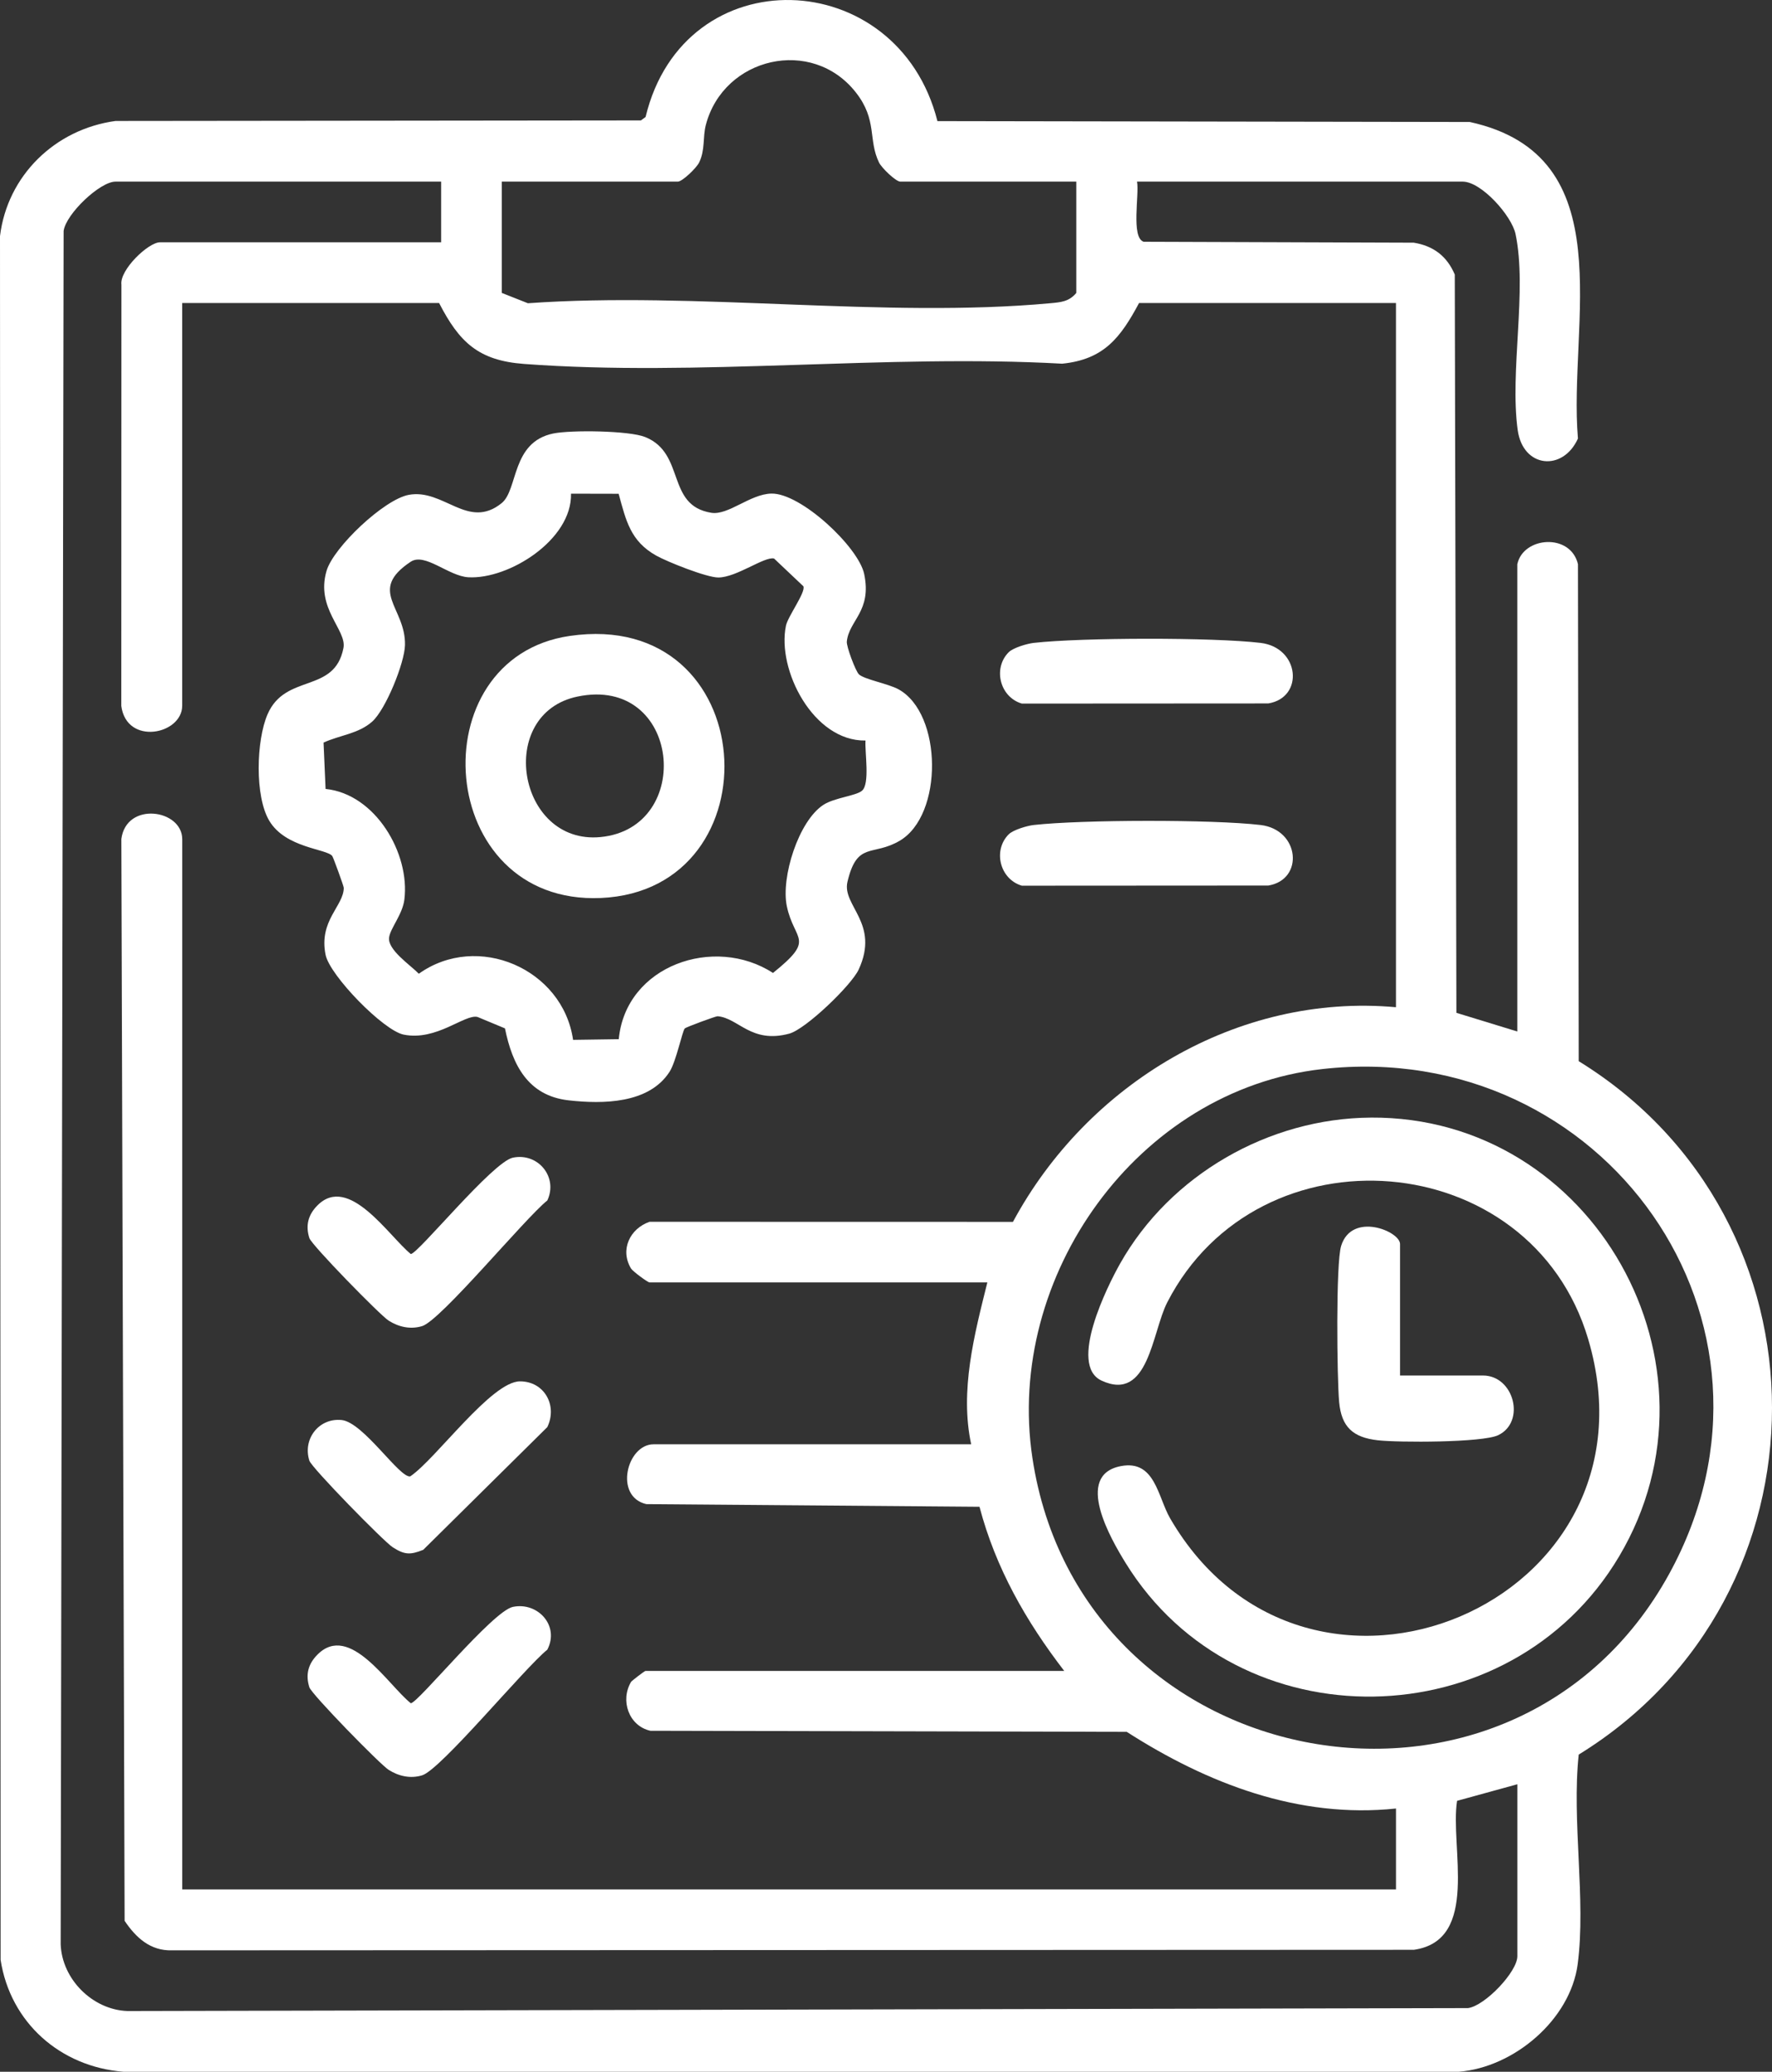
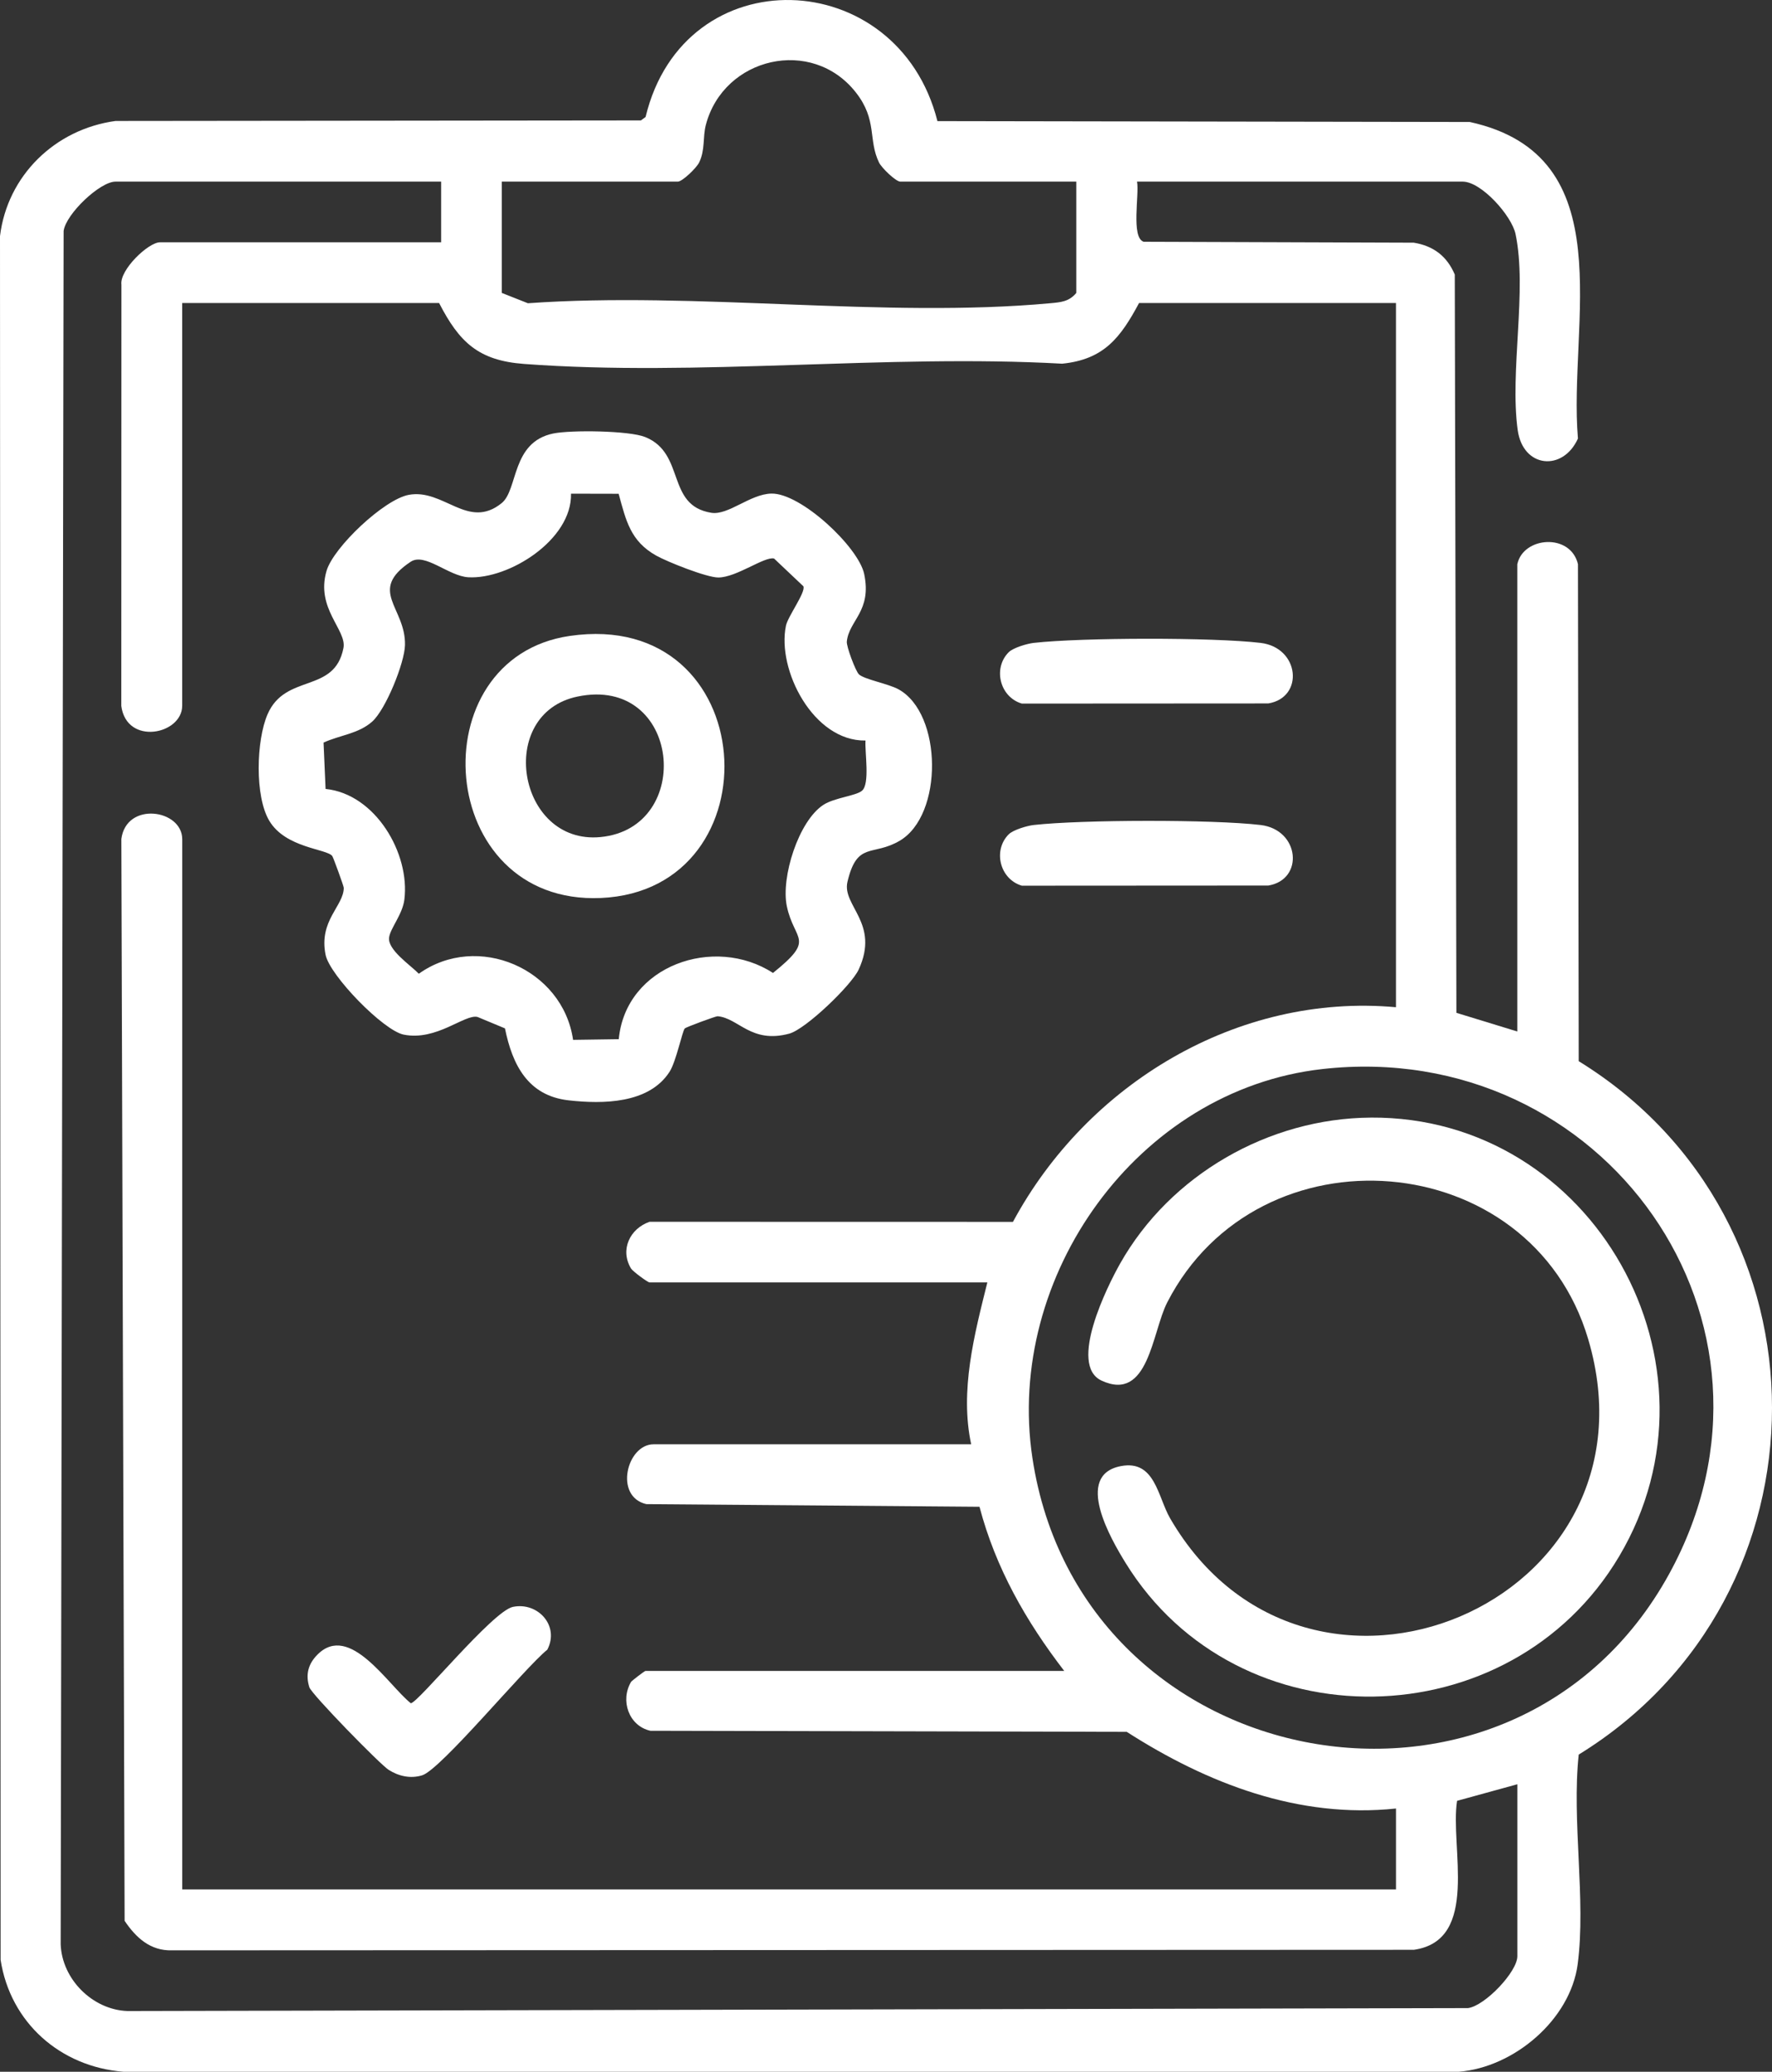
<svg xmlns="http://www.w3.org/2000/svg" id="Livello_2" data-name="Livello 2" viewBox="0 0 855.39 1000">
  <rect x="0" y="0" width="855.39" height="1000" fill="#333333" stroke="none" />
  <defs>
    <style>
      .cls-1 {
        fill: #fff;
      }
    </style>
  </defs>
  <g id="Livello_1-2" data-name="Livello 1">
    <g>
      <path class="cls-1" d="m732.47,272.27c2.83-13.26,25.66-15.11,29.25.04l.37,239.91c124.45,76.64,124.36,258.12,0,334.69-3.44,31.87,3.57,70-.49,101.09-3.51,26.87-30.81,49.91-57.38,52H59.58c-30.43-2.4-54.59-23.67-59.29-54L0,113.96c3.57-29.27,26.66-51.63,55.77-55.57l253.62-.27,2.25-1.65c18.58-77.45,121.75-73.74,140.88,1.99l256.98.42c74.39,16.27,47.47,97.26,52.21,152.79-7.15,15.99-26.5,14.36-29.07-4.04-3.94-28.27,4.66-67.53-1.05-94.67-1.86-8.84-16.5-25.29-25.5-25.29h-157.22c1.2,5.96-3.02,26.99,3.2,29.03l130.41.44c9.61,1.59,16.02,6.57,19.78,15.38l.78,356.36,29.41,9.01v-225.62h.02Zm-212.89-184.6h-84.96c-2.17,0-9-6.57-10.3-9.24-5.36-11.06-.7-20.45-11.15-33.78-21.19-27.04-63.78-17.1-72.42,15.55-1.6,6.05-.26,12.04-3.26,18.23-1.29,2.67-8.13,9.24-10.3,9.24h-84.96v53.72l12.6,4.98c81.13-5.76,172.18,7.35,252.13,0,5.06-.47,9.08-.73,12.6-4.98v-53.72h.02,0Zm-306.62,0H55.74c-7.46,0-23.86,15.52-25.03,23.8l-1.42,827c.61,16.88,15.4,31.63,32.23,32.23l647.15-1.42c8.28-1.17,23.8-17.57,23.8-25.03v-83.02l-29.1,8c-3.51,22.12,11.2,67.37-20.88,71.91l-599.48.25c-10.47.32-17.44-6.18-22.86-14.25l-1.57-522.15c2.37-18.3,29.39-14.37,29.39.1v506.92h585.91v-39.07c-46.97,4.97-91.1-12.06-129.98-37.01l-229.94-.51c-10.48-2.35-14.66-14.69-9.31-23.63.27-.45,6.51-5.26,6.94-5.26h202.14c-18.46-24-33.11-49.65-40.9-79.23l-160.82-1.28c-15.72-3.6-9.45-28.88,3.49-28.88h153.31c-5.56-25.93,1.52-52.89,7.81-78.14h-163.08c-.88,0-8.12-5.37-8.92-6.7-5.45-9.04-.56-19.29,8.96-22.56l175.4.04c35.82-66.56,108.4-110.53,184.89-103.61V146.27h-124.02c-8.95,16.7-16.93,27.25-37.13,29.28-84.56-4.74-176.08,6.38-259.82.11-21.95-1.64-31.2-10.48-40.93-29.39h-124.02v194.37c0,13.93-26.84,19.42-29.4.1l.06-203.31c-.96-7.15,13.01-20.47,18.6-20.47h135.74v-29.3h.01Zm425.33,428.35c-89.28,10.07-153.14,100.12-139.92,187.7,23.45,155.42,232.22,192.86,307.38,55.98,66.54-121.18-31.66-259-167.46-243.68h0Z" />
      <path class="cls-1" d="m414.61,325.49c2.63,2.47,14.19,4.51,19.14,7.24,21.24,11.72,21.65,60.65.59,73.07-13.12,7.74-20.59.06-25.25,19.86-2.72,11.56,15.77,19.95,5.41,42.34-3.5,7.56-25.53,28.78-33.52,30.93-18.42,4.95-24.42-7.53-34.57-8.41-.84-.07-15.24,5.27-15.83,5.87-1.2,1.2-4.17,15.98-7.37,20.95-9.93,15.43-32.15,15.64-48.74,13.77-19.64-2.21-27.13-17.13-30.71-34.73l-13.21-5.5c-6.12-1.59-19.78,11.75-35.71,8.51-9.79-1.99-35.64-28.52-37.67-38.52-3.37-16.56,8.79-23.61,8.77-32.33,0-.85-5.06-14.69-5.54-15.34-2.63-3.53-22.44-3.78-30.37-16.96-7.12-11.83-6.34-38.88-.86-51.5,8.65-19.92,32.32-9.76,36.62-31.95,1.7-8.75-13.51-19.07-8.15-37.26,3.35-11.38,27.73-34.44,39.64-36.67,16.89-3.16,28.62,17.11,44.87,4,8.04-6.49,4.57-29.48,24.97-33.63,8.57-1.74,36.52-1.4,44.28,1.7,19.69,7.86,9.96,33.06,31.97,36.58,8.22,1.31,18.7-9.03,28.98-9.27,14.24-.32,42.06,25.8,44.81,38.8,3.8,17.99-7.34,22.36-8.38,32.63-.24,2.4,4.26,14.34,5.84,15.82h-.01Zm-115.98-87.15l-22.99-.05c.53,22.28-30.03,41.41-49.5,40.35-9.63-.52-21.03-12.06-27.91-7.48-20.98,13.98-2.31,22.09-2.73,40.22-.2,8.61-9.31,31.17-15.87,36.96-6.67,5.9-15.79,6.54-23.44,10.1l.98,22.37c24.08,2.43,40.85,31.2,38.03,53.43-.91,7.16-6.7,13.68-7.37,18.22-.88,5.97,10.3,13.36,14.35,17.55,28.33-20.2,69.51-2.4,74.46,31.91l22.05-.32c3.38-35.64,46.15-50.34,74.45-31.97,20.83-16.74,10.3-15.1,6.69-32.18-2.93-13.88,5.62-41.15,17.66-48.97,5.29-3.44,15.62-4.3,18.6-6.79,3.96-3.29,1.32-18.55,1.72-24.25-25.16.44-42.85-34.11-38.41-55.43.94-4.54,9.67-16.22,8.41-19.03l-14.14-13.38c-4.54-1.17-18.15,9.15-26.93,9.15-5.65,0-24.61-7.55-30.04-10.61-12.38-6.97-14.52-16.86-18.06-29.8h-.01Z" />
-       <path class="cls-1" d="m251.04,666.76c11.7,0,18.19,11.62,13.16,22.08l-59.9,59.24c-6.28,2.53-9.04,2.4-14.7-1.22-4.34-2.78-39.18-38.4-40.26-41.81-3.33-10.49,4.63-20.74,15.58-19.62,10.48,1.07,27.96,28.1,33.11,27.2,12.4-8.38,39.18-45.88,53-45.87h0Z" />
      <path class="cls-1" d="m247.59,775.62c12.02-2.5,22.65,9.12,16.61,20.66-10.92,8.76-51.41,57.91-60.44,60.65-5.64,1.71-11.27.42-16.11-2.62-4.13-2.59-37.24-36.51-38.31-39.87-1.96-6.14-.55-11.33,3.94-15.82,15.51-15.53,34,14.68,45.02,23.51,3.4,0,39.49-44.47,49.28-46.51h.01Z" />
-       <path class="cls-1" d="m247.59,558.79c12.13-2.52,21.9,9.38,16.62,20.65-10.93,8.76-51.42,57.92-60.45,60.66-5.64,1.71-11.27.42-16.11-2.62-4.13-2.59-37.24-36.51-38.31-39.87-1.96-6.14-.55-11.33,3.94-15.82,15.13-15.15,34.33,14.76,45.02,23.51,3.4,0,39.5-44.48,49.28-46.51h.01Z" />
      <path class="cls-1" d="m486.93,314.82c2.15-2.16,8.87-4.15,12.1-4.51,23.22-2.59,86.41-2.72,109.46,0,18.99,2.25,21.12,26.39,3.75,29.23l-118.97.07c-10.63-3.14-14.07-17.04-6.34-24.8h0Z" />
      <path class="cls-1" d="m486.93,402.72c2.15-2.16,8.87-4.15,12.1-4.51,23.22-2.59,86.41-2.72,109.46,0,18.99,2.25,21.12,26.39,3.75,29.23l-118.97.07c-10.63-3.14-14.07-17.04-6.34-24.8h0Z" />
      <path class="cls-1" d="m661.72,539.44c107.48-.7,174.7,119.4,119.9,211.76-52.5,88.49-184.09,91-238.25,3.23-7.07-11.45-25.03-42.35-2.36-46.75,16.59-3.22,17.82,14.84,23.86,25.24,66.14,113.88,239.68,41.24,201.78-86.57-27.66-93.26-159.11-103.66-203.22-17.65-7.35,14.33-8.93,48.26-31.68,37.7-16.21-7.52,2.81-45.6,8.97-56.51,24.14-42.77,71.68-70.12,120.99-70.44h.01Z" />
-       <path class="cls-1" d="m675.83,663.94h40.04c15.03,0,20.74,22.44,7.32,28.81-7.61,3.61-48.14,3.58-58.1,2.45-11.98-1.36-17.54-6.39-18.65-18.46-1.05-11.42-1.66-67.01.97-75.4,5.18-16.56,28.42-7.08,28.42-.87v63.49-.02Z" />
      <path class="cls-1" d="m274.99,306.96c93.02-13.59,100.51,122.77,15.03,126.49-80.11,3.49-88.16-115.8-15.03-126.49Zm3.83,29.25c-39.65,8.2-29.06,71.68,11.05,67.83,45.58-4.37,38.77-78.14-11.05-67.83Z" />
    </g>
  </g>
</svg>